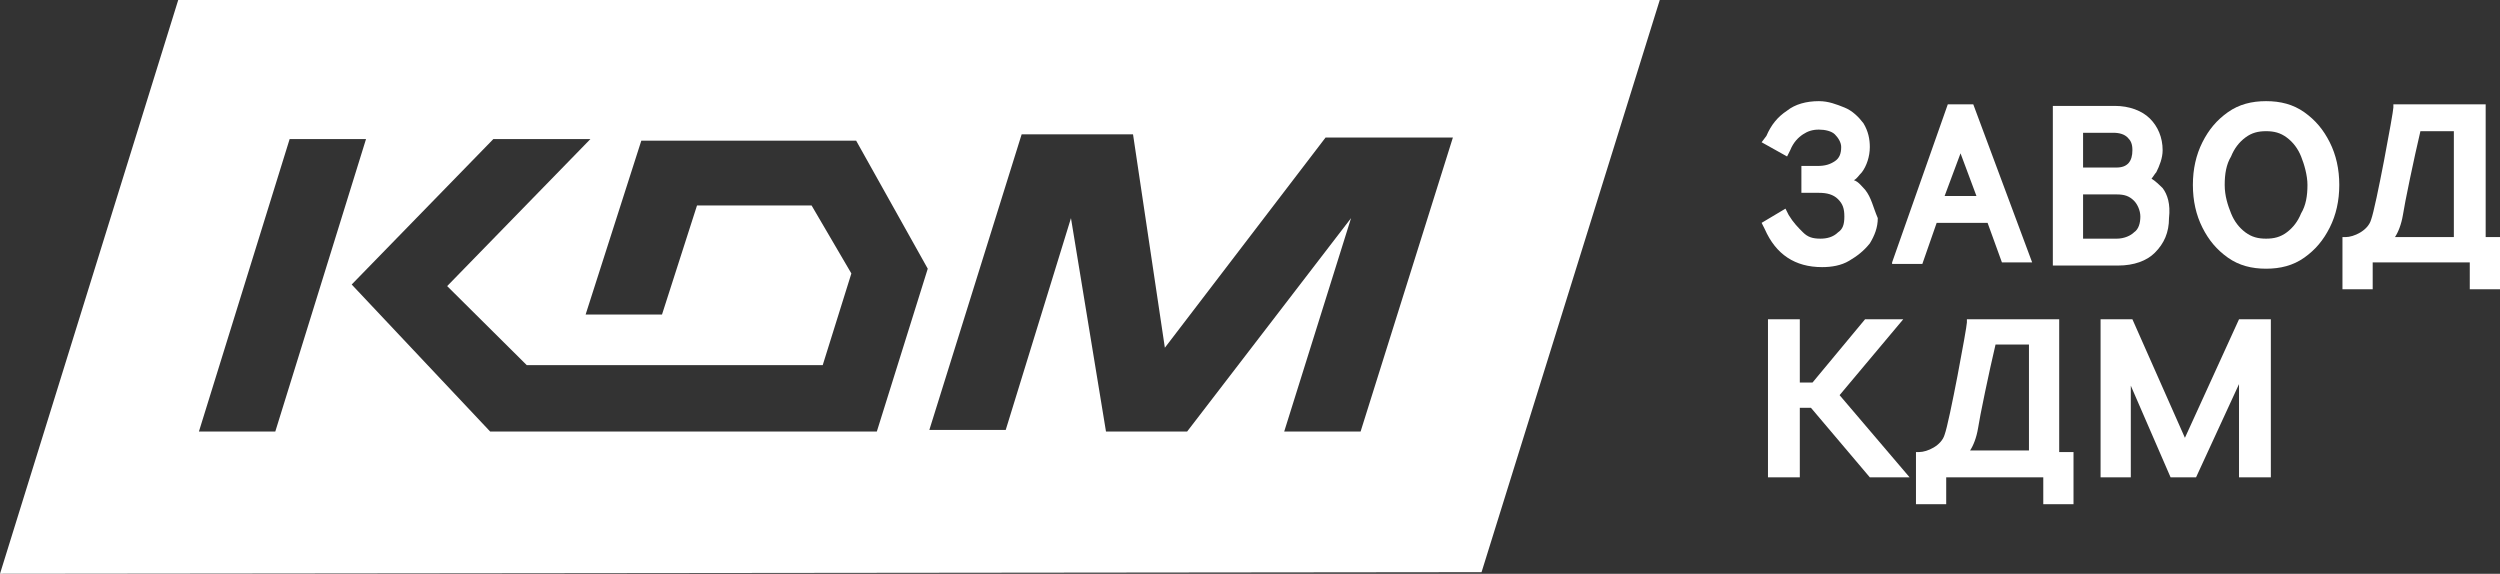
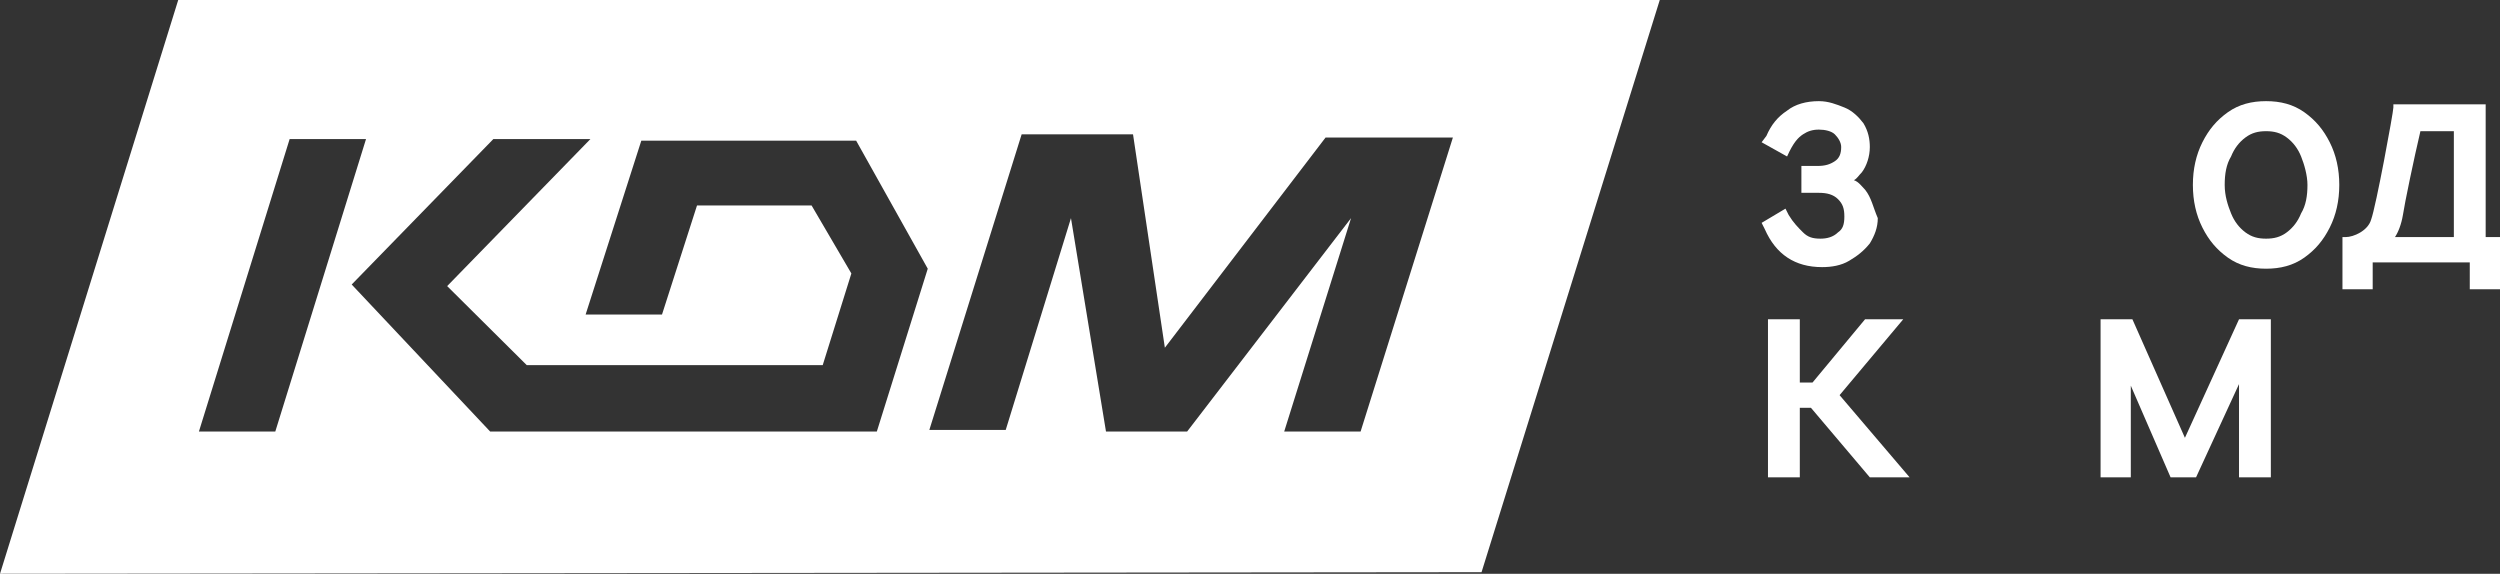
<svg xmlns="http://www.w3.org/2000/svg" width="183" height="42" viewBox="0 0 183 42" fill="none">
  <rect x="0" y="0" width="183" height="42" fill="#333333" stroke="none" />
  <path d="M13.046 0L0 42L108.449 41.884L121.495 0H13.046ZM14.561 31.587L21.201 10.182H26.792L20.152 31.587H14.561ZM64.184 31.587H61.272H58.593H38.79H35.878L25.744 20.826L36.111 10.182H43.216L32.733 20.942L38.557 26.727H60.223L62.32 20.017L59.408 15.041H51.021L48.458 23.025H42.867L46.944 10.297H51.021H52.535H62.67L67.912 19.669L64.184 31.587ZM99.596 31.587H94.004L98.897 15.967L86.899 31.587H80.958L78.395 15.967L73.619 31.471H68.028L74.784 9.835H82.938L85.268 25.454L97.033 10.066H106.352L99.596 31.587Z" fill="white" />
  <path d="M181.951 17.355V7.636H175.312H175.195V7.867C175.195 8.214 173.914 15.156 173.564 16.082C173.331 16.892 172.283 17.355 171.701 17.355H171.468V21.173H173.681V19.206H180.787V21.173H183V17.355H181.951ZM179.622 9.603V17.355H175.312C175.545 17.008 175.778 16.429 175.894 15.735C176.011 14.925 176.71 11.57 177.175 9.603H179.622Z" fill="white" />
-   <path d="M150.733 33.09V23.371H144.093H143.977V23.602C143.977 23.95 142.695 30.892 142.346 31.817C142.113 32.627 141.064 33.09 140.482 33.09H140.249V36.908H142.462V34.941H149.568V36.908H151.781V33.09H150.733ZM148.52 25.222V32.974H144.21C144.443 32.627 144.676 32.049 144.792 31.355C144.908 30.545 145.607 27.189 146.073 25.222H148.52Z" fill="white" />
  <path d="M134.658 28.925L139.317 23.371H136.522L132.678 27.999H131.746V23.371H129.416V34.941H131.746V29.85H132.561L136.871 34.941H139.783L134.658 28.925Z" fill="white" />
  <path d="M163.896 23.371L159.936 32.049L156.092 23.371H153.762V34.941H155.975V28.231L158.887 34.941H160.751L163.896 28.115V34.941H166.226V23.371H163.896Z" fill="white" />
-   <path d="M136.522 13.884C136.289 13.652 136.056 13.305 135.706 13.189C135.939 13.074 136.056 12.842 136.289 12.611C136.638 12.148 136.871 11.454 136.871 10.76C136.871 10.181 136.755 9.603 136.405 9.024C136.056 8.561 135.59 8.099 135.007 7.867C134.425 7.636 133.843 7.404 133.144 7.404C132.212 7.404 131.396 7.636 130.814 8.099C130.115 8.561 129.649 9.14 129.3 9.95L128.95 10.413L130.814 11.454L131.047 10.991C131.28 10.413 131.629 10.066 131.979 9.834C132.328 9.603 132.678 9.487 133.144 9.487C133.61 9.487 134.076 9.603 134.309 9.834C134.542 10.066 134.775 10.413 134.775 10.76C134.775 11.223 134.658 11.57 134.309 11.801C133.959 12.032 133.61 12.148 133.027 12.148H131.862V14.115H133.144C133.726 14.115 134.192 14.231 134.542 14.578C134.891 14.925 135.007 15.272 135.007 15.851C135.007 16.429 134.891 16.776 134.542 17.008C134.192 17.355 133.726 17.47 133.26 17.47C132.678 17.47 132.328 17.355 131.979 17.008C131.629 16.66 131.28 16.313 130.93 15.735L130.697 15.272L128.95 16.313L129.183 16.776C129.999 18.627 131.396 19.553 133.377 19.553C134.076 19.553 134.775 19.437 135.357 19.09C135.939 18.743 136.405 18.396 136.871 17.817C137.221 17.239 137.454 16.66 137.454 15.966C137.104 15.156 136.988 14.462 136.522 13.884Z" fill="white" />
-   <path d="M144.443 7.636H142.579L138.502 19.206V19.322H140.715L141.764 16.313H145.491L146.54 19.206H148.753L144.443 7.636ZM144.676 14.347H142.346L143.511 11.223L144.676 14.347Z" fill="white" />
-   <path d="M158.305 13.768C158.072 13.537 157.839 13.306 157.49 13.074C157.606 12.959 157.723 12.727 157.839 12.611C158.072 12.149 158.305 11.57 158.305 10.992C158.305 10.066 157.956 9.256 157.373 8.678C156.791 8.099 155.859 7.752 154.811 7.752H150.268V19.438H155.044C156.208 19.438 157.14 19.091 157.723 18.512C158.422 17.818 158.771 17.008 158.771 15.967C158.888 14.925 158.655 14.231 158.305 13.768ZM154.927 12.264H152.481V9.719H154.694C155.16 9.719 155.509 9.835 155.742 10.066C155.975 10.297 156.092 10.529 156.092 10.992C156.092 11.802 155.742 12.264 154.927 12.264ZM152.481 14.231H154.927C155.509 14.231 155.859 14.347 156.208 14.694C156.441 14.925 156.674 15.388 156.674 15.851C156.674 16.314 156.558 16.777 156.208 17.008C155.975 17.24 155.509 17.471 154.927 17.471H152.481V14.231Z" fill="white" />
+   <path d="M136.522 13.884C136.289 13.652 136.056 13.305 135.706 13.189C135.939 13.074 136.056 12.842 136.289 12.611C136.638 12.148 136.871 11.454 136.871 10.76C136.871 10.181 136.755 9.603 136.405 9.024C136.056 8.561 135.59 8.099 135.007 7.867C134.425 7.636 133.843 7.404 133.144 7.404C132.212 7.404 131.396 7.636 130.814 8.099C130.115 8.561 129.649 9.14 129.3 9.95L128.95 10.413L130.814 11.454C131.28 10.413 131.629 10.066 131.979 9.834C132.328 9.603 132.678 9.487 133.144 9.487C133.61 9.487 134.076 9.603 134.309 9.834C134.542 10.066 134.775 10.413 134.775 10.76C134.775 11.223 134.658 11.57 134.309 11.801C133.959 12.032 133.61 12.148 133.027 12.148H131.862V14.115H133.144C133.726 14.115 134.192 14.231 134.542 14.578C134.891 14.925 135.007 15.272 135.007 15.851C135.007 16.429 134.891 16.776 134.542 17.008C134.192 17.355 133.726 17.47 133.26 17.47C132.678 17.47 132.328 17.355 131.979 17.008C131.629 16.66 131.28 16.313 130.93 15.735L130.697 15.272L128.95 16.313L129.183 16.776C129.999 18.627 131.396 19.553 133.377 19.553C134.076 19.553 134.775 19.437 135.357 19.09C135.939 18.743 136.405 18.396 136.871 17.817C137.221 17.239 137.454 16.66 137.454 15.966C137.104 15.156 136.988 14.462 136.522 13.884Z" fill="white" />
  <path d="M170.536 10.413C170.07 9.487 169.488 8.793 168.673 8.214C167.857 7.636 166.925 7.404 165.877 7.404C164.829 7.404 163.897 7.636 163.081 8.214C162.266 8.793 161.683 9.487 161.217 10.413C160.752 11.338 160.519 12.38 160.519 13.537C160.519 14.694 160.752 15.735 161.217 16.66C161.683 17.586 162.266 18.28 163.081 18.859C163.897 19.437 164.829 19.669 165.877 19.669C166.925 19.669 167.857 19.437 168.673 18.859C169.488 18.28 170.07 17.586 170.536 16.66C171.002 15.735 171.235 14.694 171.235 13.537C171.235 12.38 171.002 11.338 170.536 10.413ZM167.391 17.008C166.925 17.355 166.459 17.47 165.877 17.47C165.294 17.47 164.829 17.355 164.363 17.008C163.897 16.66 163.547 16.198 163.314 15.619C163.081 15.041 162.848 14.346 162.848 13.537C162.848 12.727 162.965 12.032 163.314 11.454C163.547 10.875 163.897 10.413 164.363 10.066C164.829 9.718 165.294 9.603 165.877 9.603C166.459 9.603 166.925 9.718 167.391 10.066C167.857 10.413 168.207 10.875 168.44 11.454C168.673 12.032 168.906 12.842 168.906 13.537C168.906 14.346 168.789 15.041 168.44 15.619C168.207 16.198 167.857 16.66 167.391 17.008Z" fill="white" />
</svg>